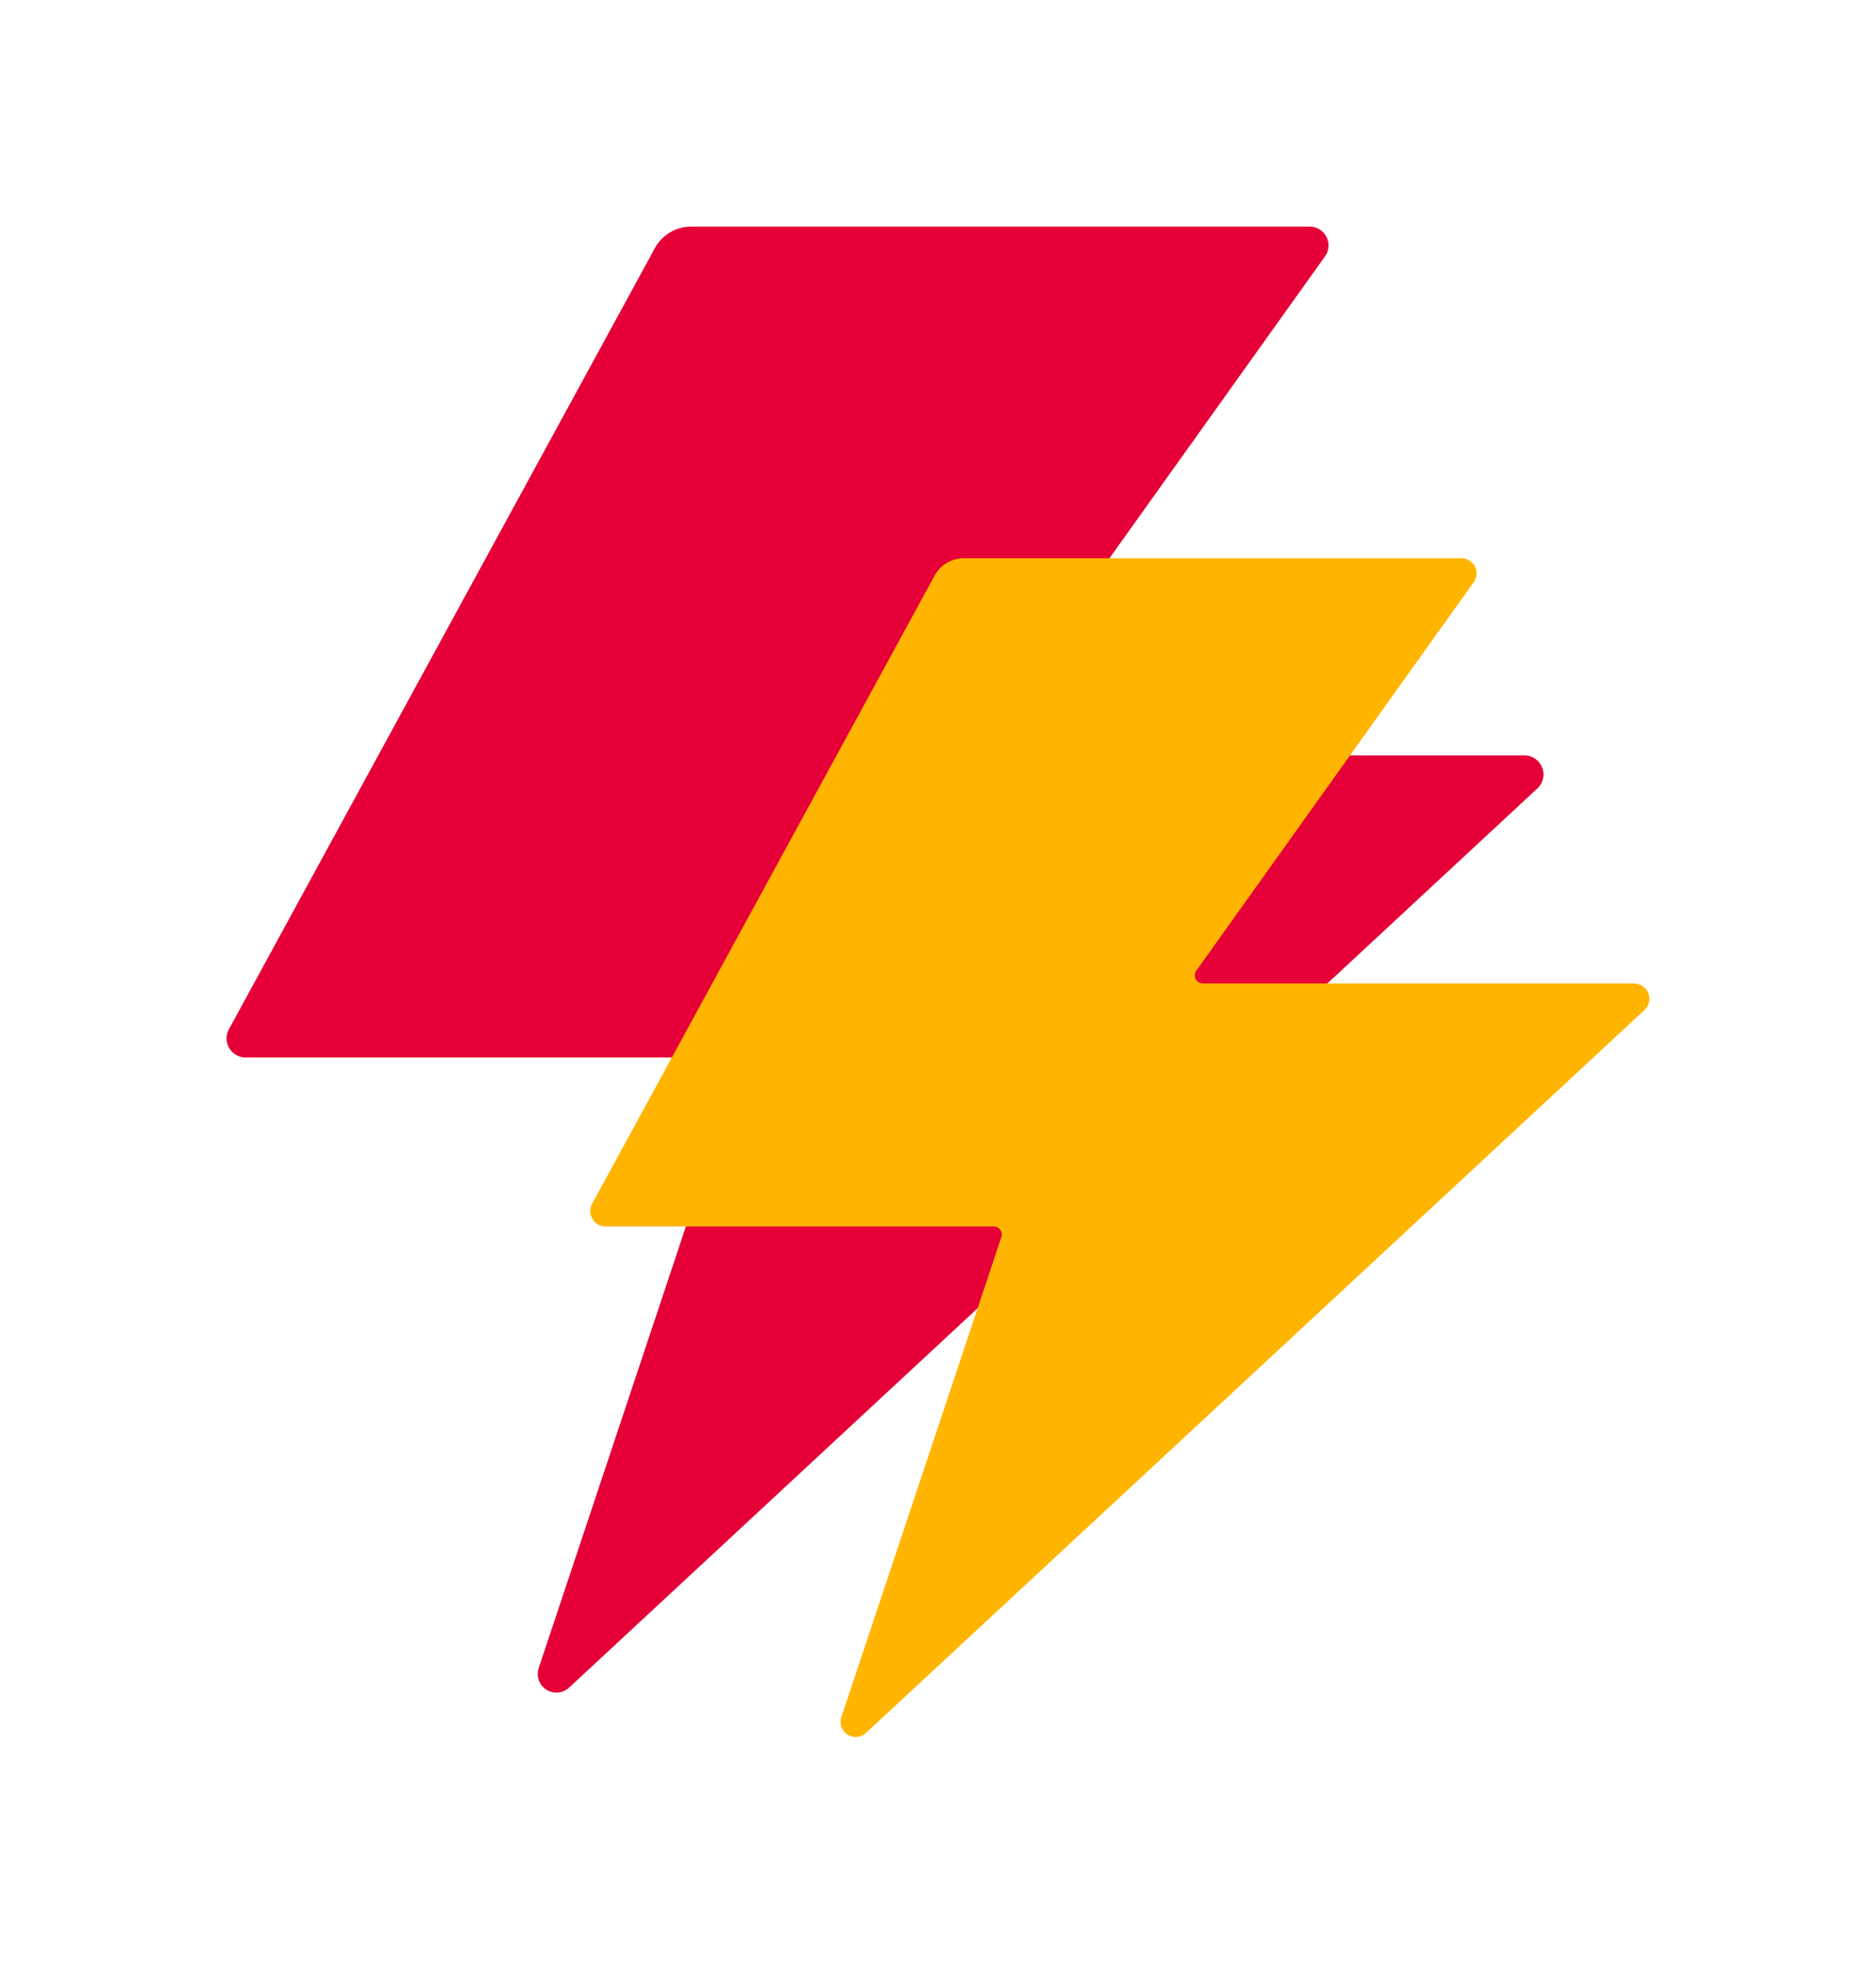
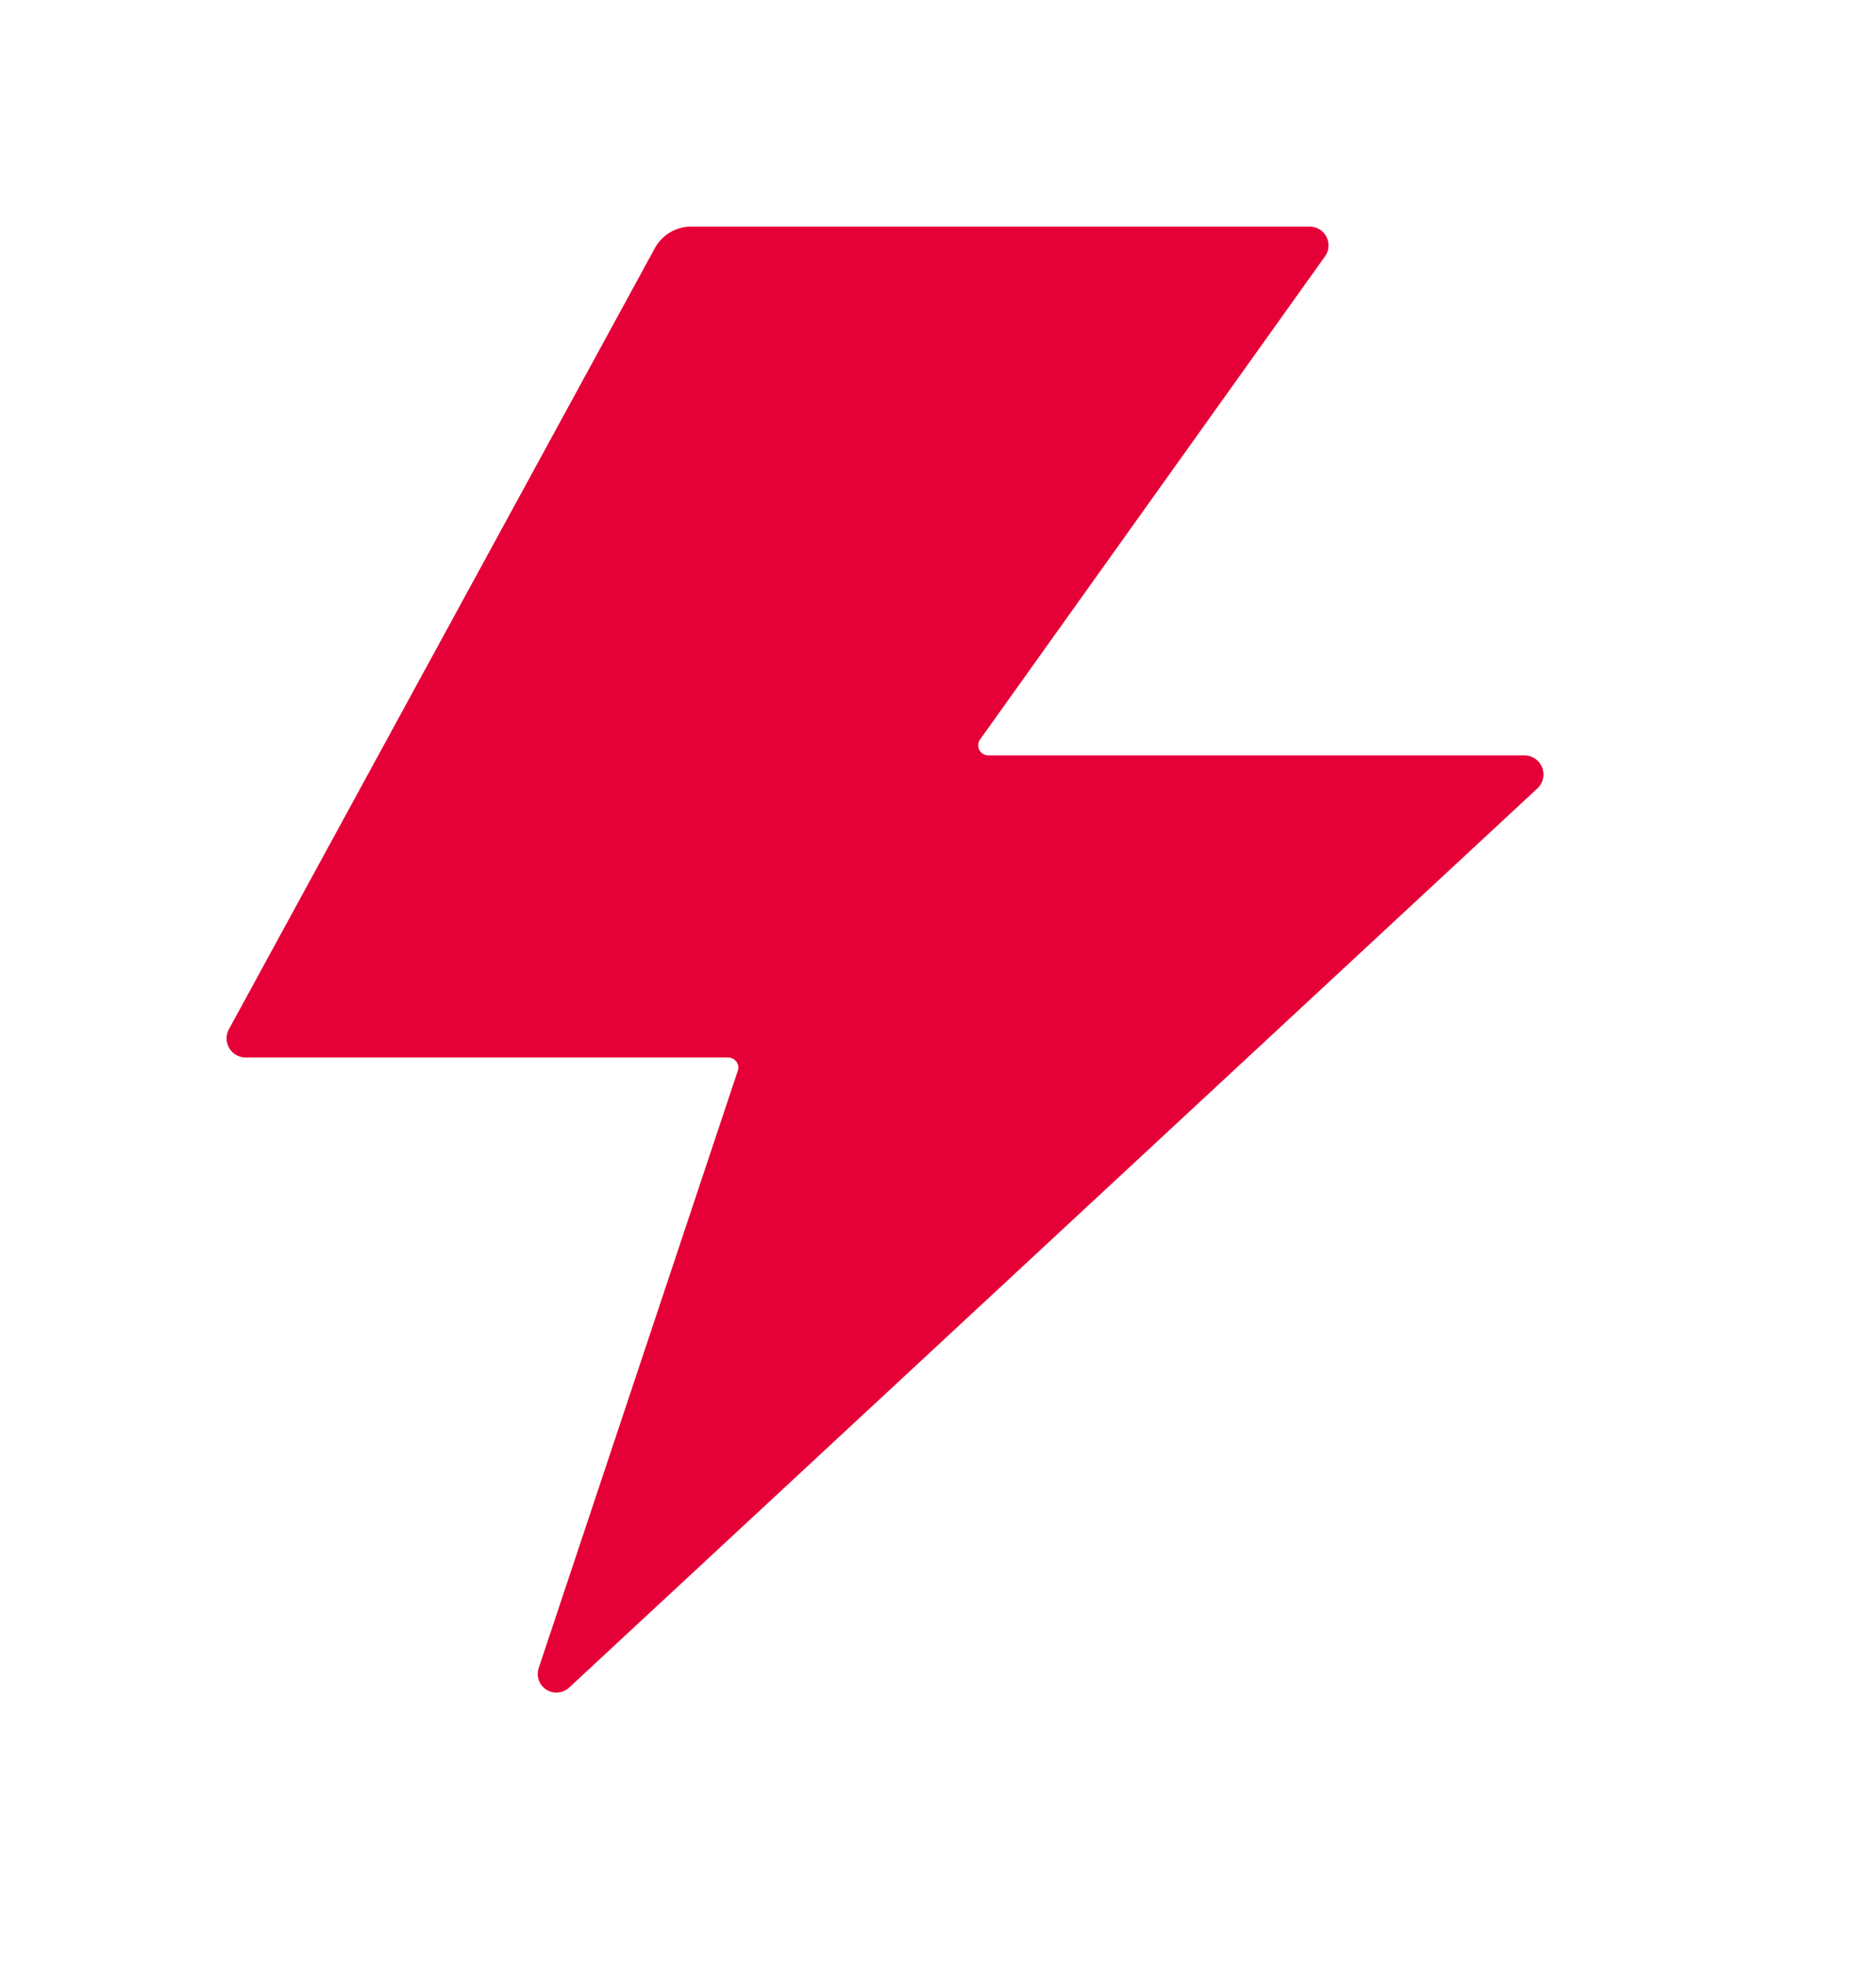
<svg xmlns="http://www.w3.org/2000/svg" width="74.518" height="78" viewBox="0 0 74.518 78">
  <defs>
    <style>.a{fill:#e50037;}.b{fill:#ffb500;}.c{filter:url(#c);}.d{filter:url(#a);}</style>
    <filter id="a" x="0" y="0" width="70.311" height="76.229" filterUnits="userSpaceOnUse">
      <feOffset dy="3" input="SourceAlpha" />
      <feGaussianBlur stdDeviation="3" result="b" />
      <feFlood flood-opacity="0.161" />
      <feComposite operator="in" in2="b" />
      <feComposite in="SourceGraphic" />
    </filter>
    <filter id="c" x="14.446" y="13.17" width="60.072" height="64.83" filterUnits="userSpaceOnUse">
      <feOffset dy="3" input="SourceAlpha" />
      <feGaussianBlur stdDeviation="3" result="d" />
      <feFlood flood-opacity="0.161" />
      <feComposite operator="in" in2="d" />
      <feComposite in="SourceGraphic" />
    </filter>
  </defs>
  <g transform="translate(-4.764 -7.403)">
    <g class="d" transform="matrix(1, 0, 0, 1, 4.76, 7.4)">
      <path class="a" d="M302.186,43.869,285.268,74.89a.76.76,0,0,0,.666,1.125H305.1a.4.4,0,0,1,.381.525l-7.908,23.722a.741.741,0,0,0,1.209.777L337.24,65.329a.758.758,0,0,0-.516-1.314H315.432a.4.4,0,0,1-.327-.633l13.7-19.186a.747.747,0,0,0-.609-1.182H303.629A1.644,1.644,0,0,0,302.186,43.869Z" transform="translate(-276.17 -37.01)" />
    </g>
    <g class="c" transform="matrix(1, 0, 0, 1, 4.76, 7.4)">
-       <path class="b" d="M303.671,48.091,290.065,73.04a.612.612,0,0,0,.537.906h15.412a.32.32,0,0,1,.306.42l-6.36,19.081a.6.6,0,0,0,.972.624l30.931-28.72a.609.609,0,0,0-.414-1.056H314.324a.322.322,0,0,1-.261-.51l11.02-15.43a.6.6,0,0,0-.489-.951H304.832A1.328,1.328,0,0,0,303.671,48.091Z" transform="translate(-266.54 -28.23)" />
-     </g>
+       </g>
  </g>
</svg>